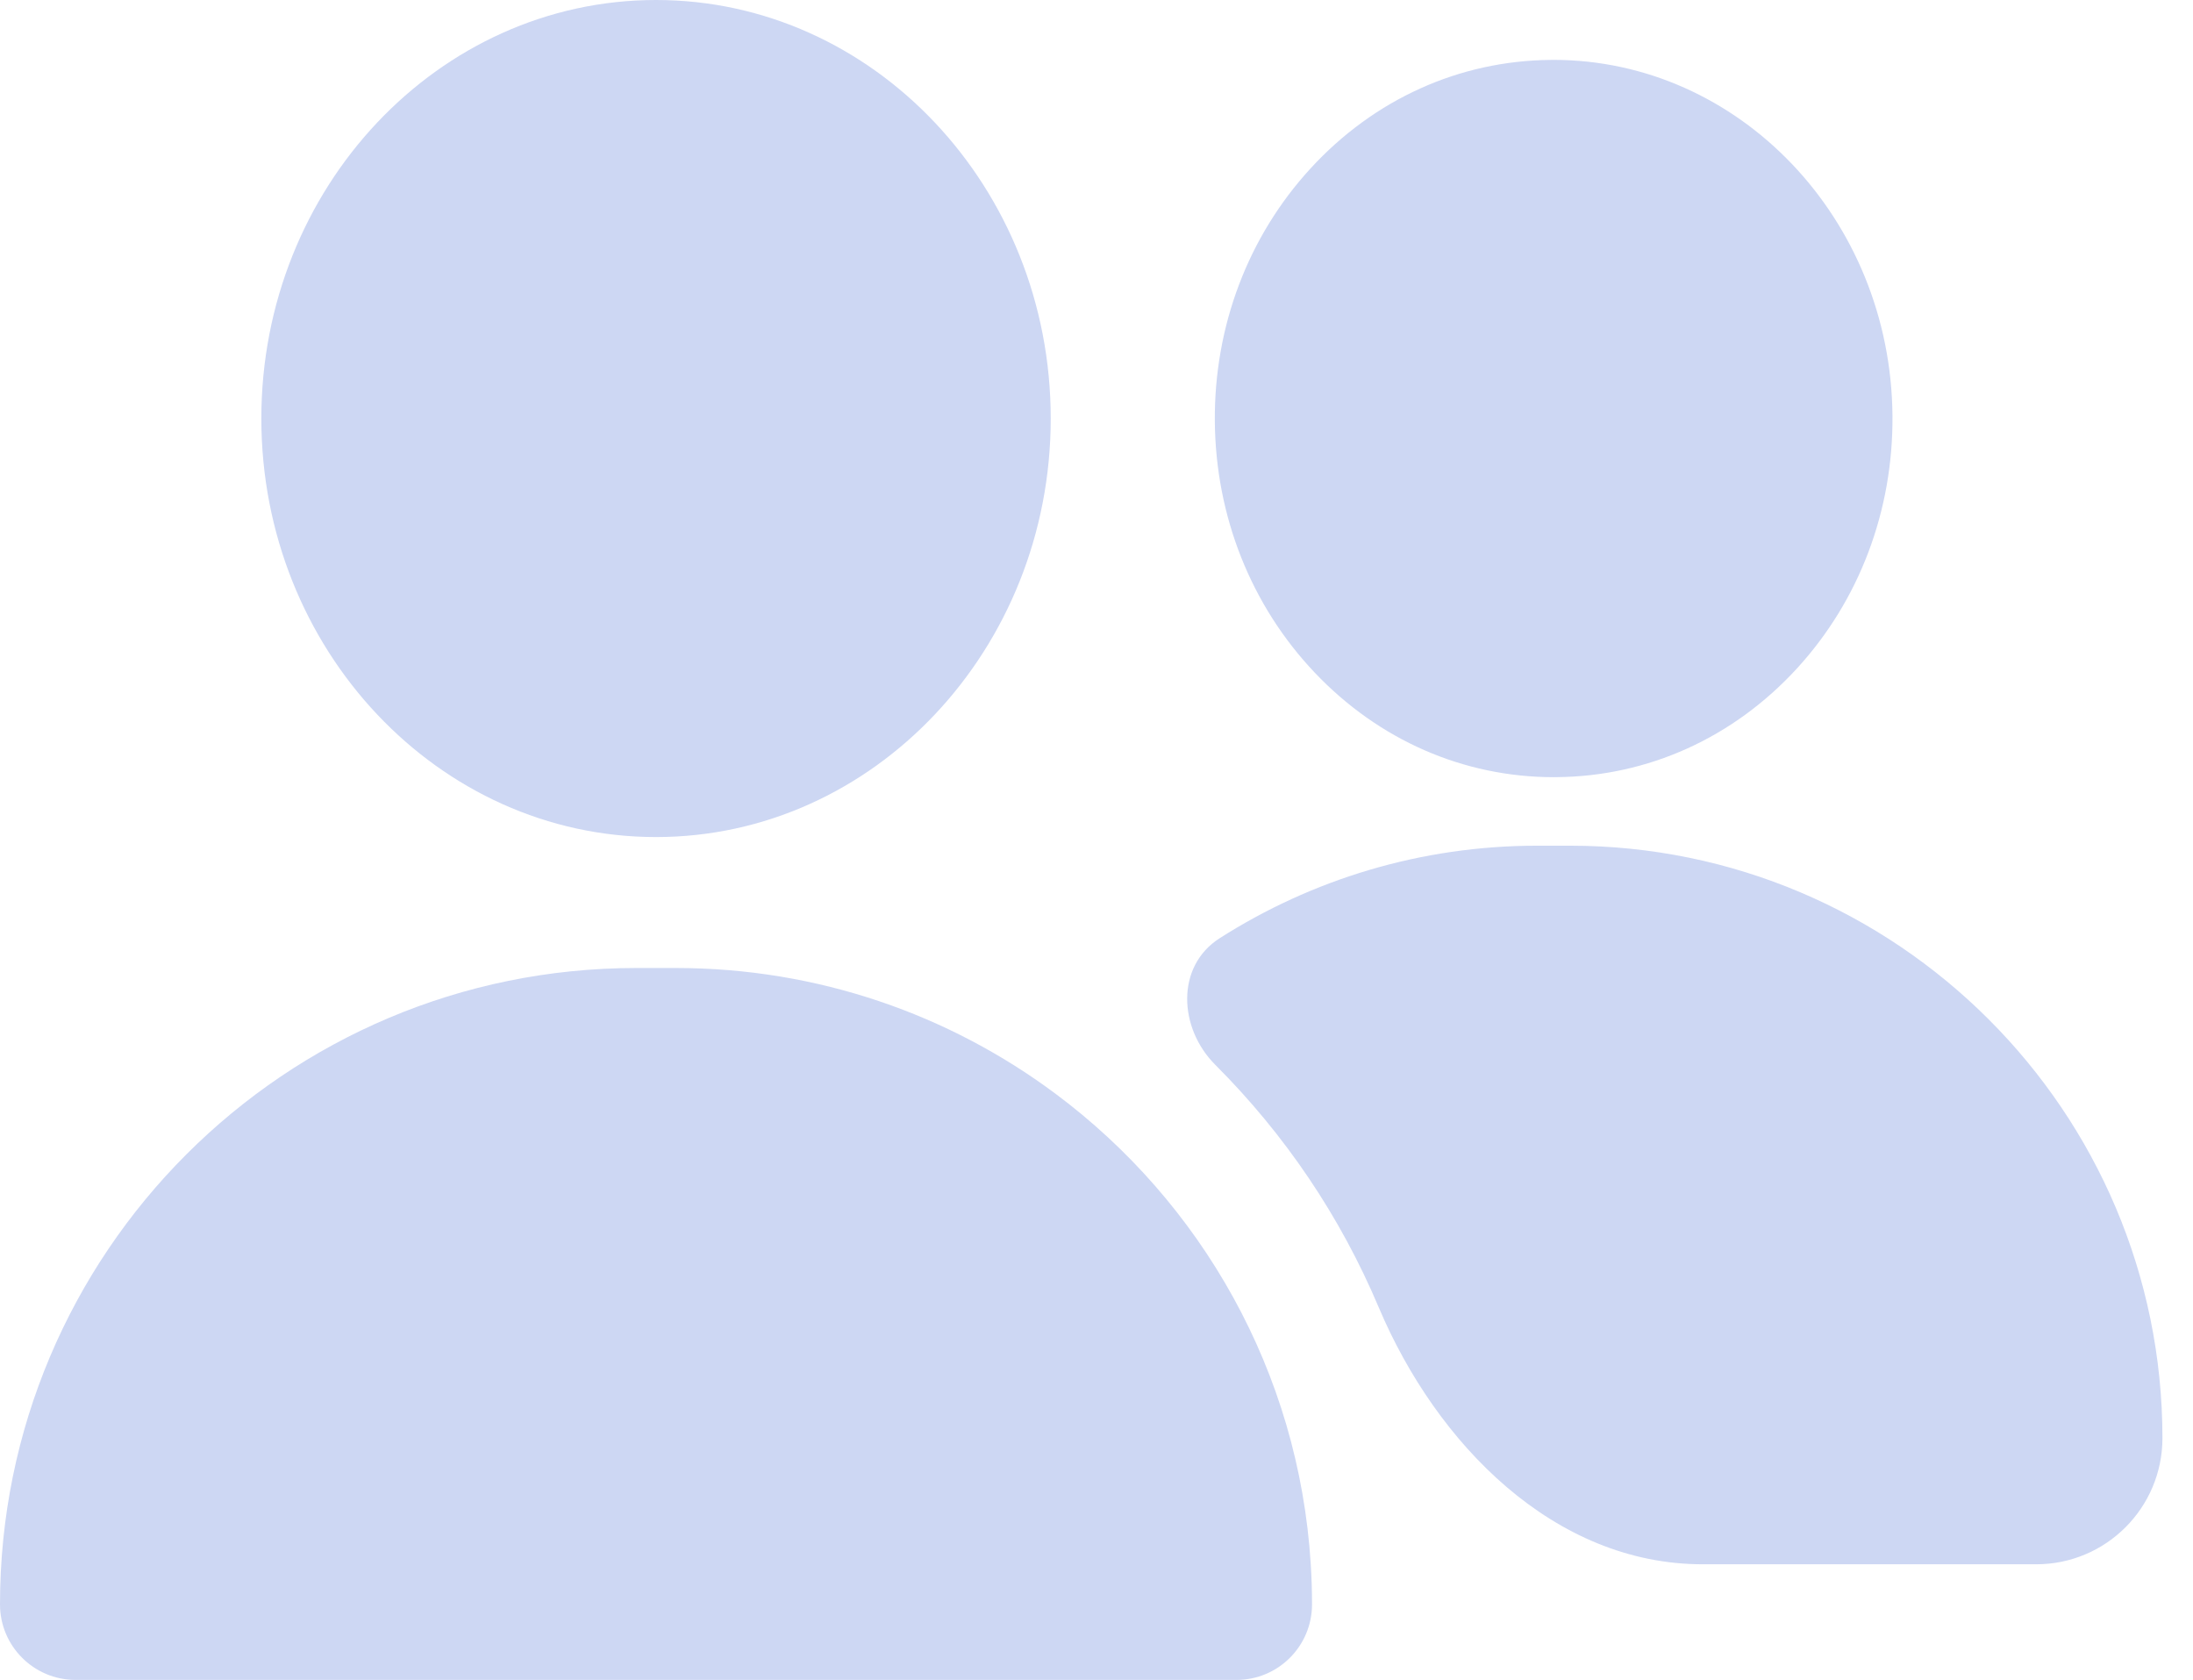
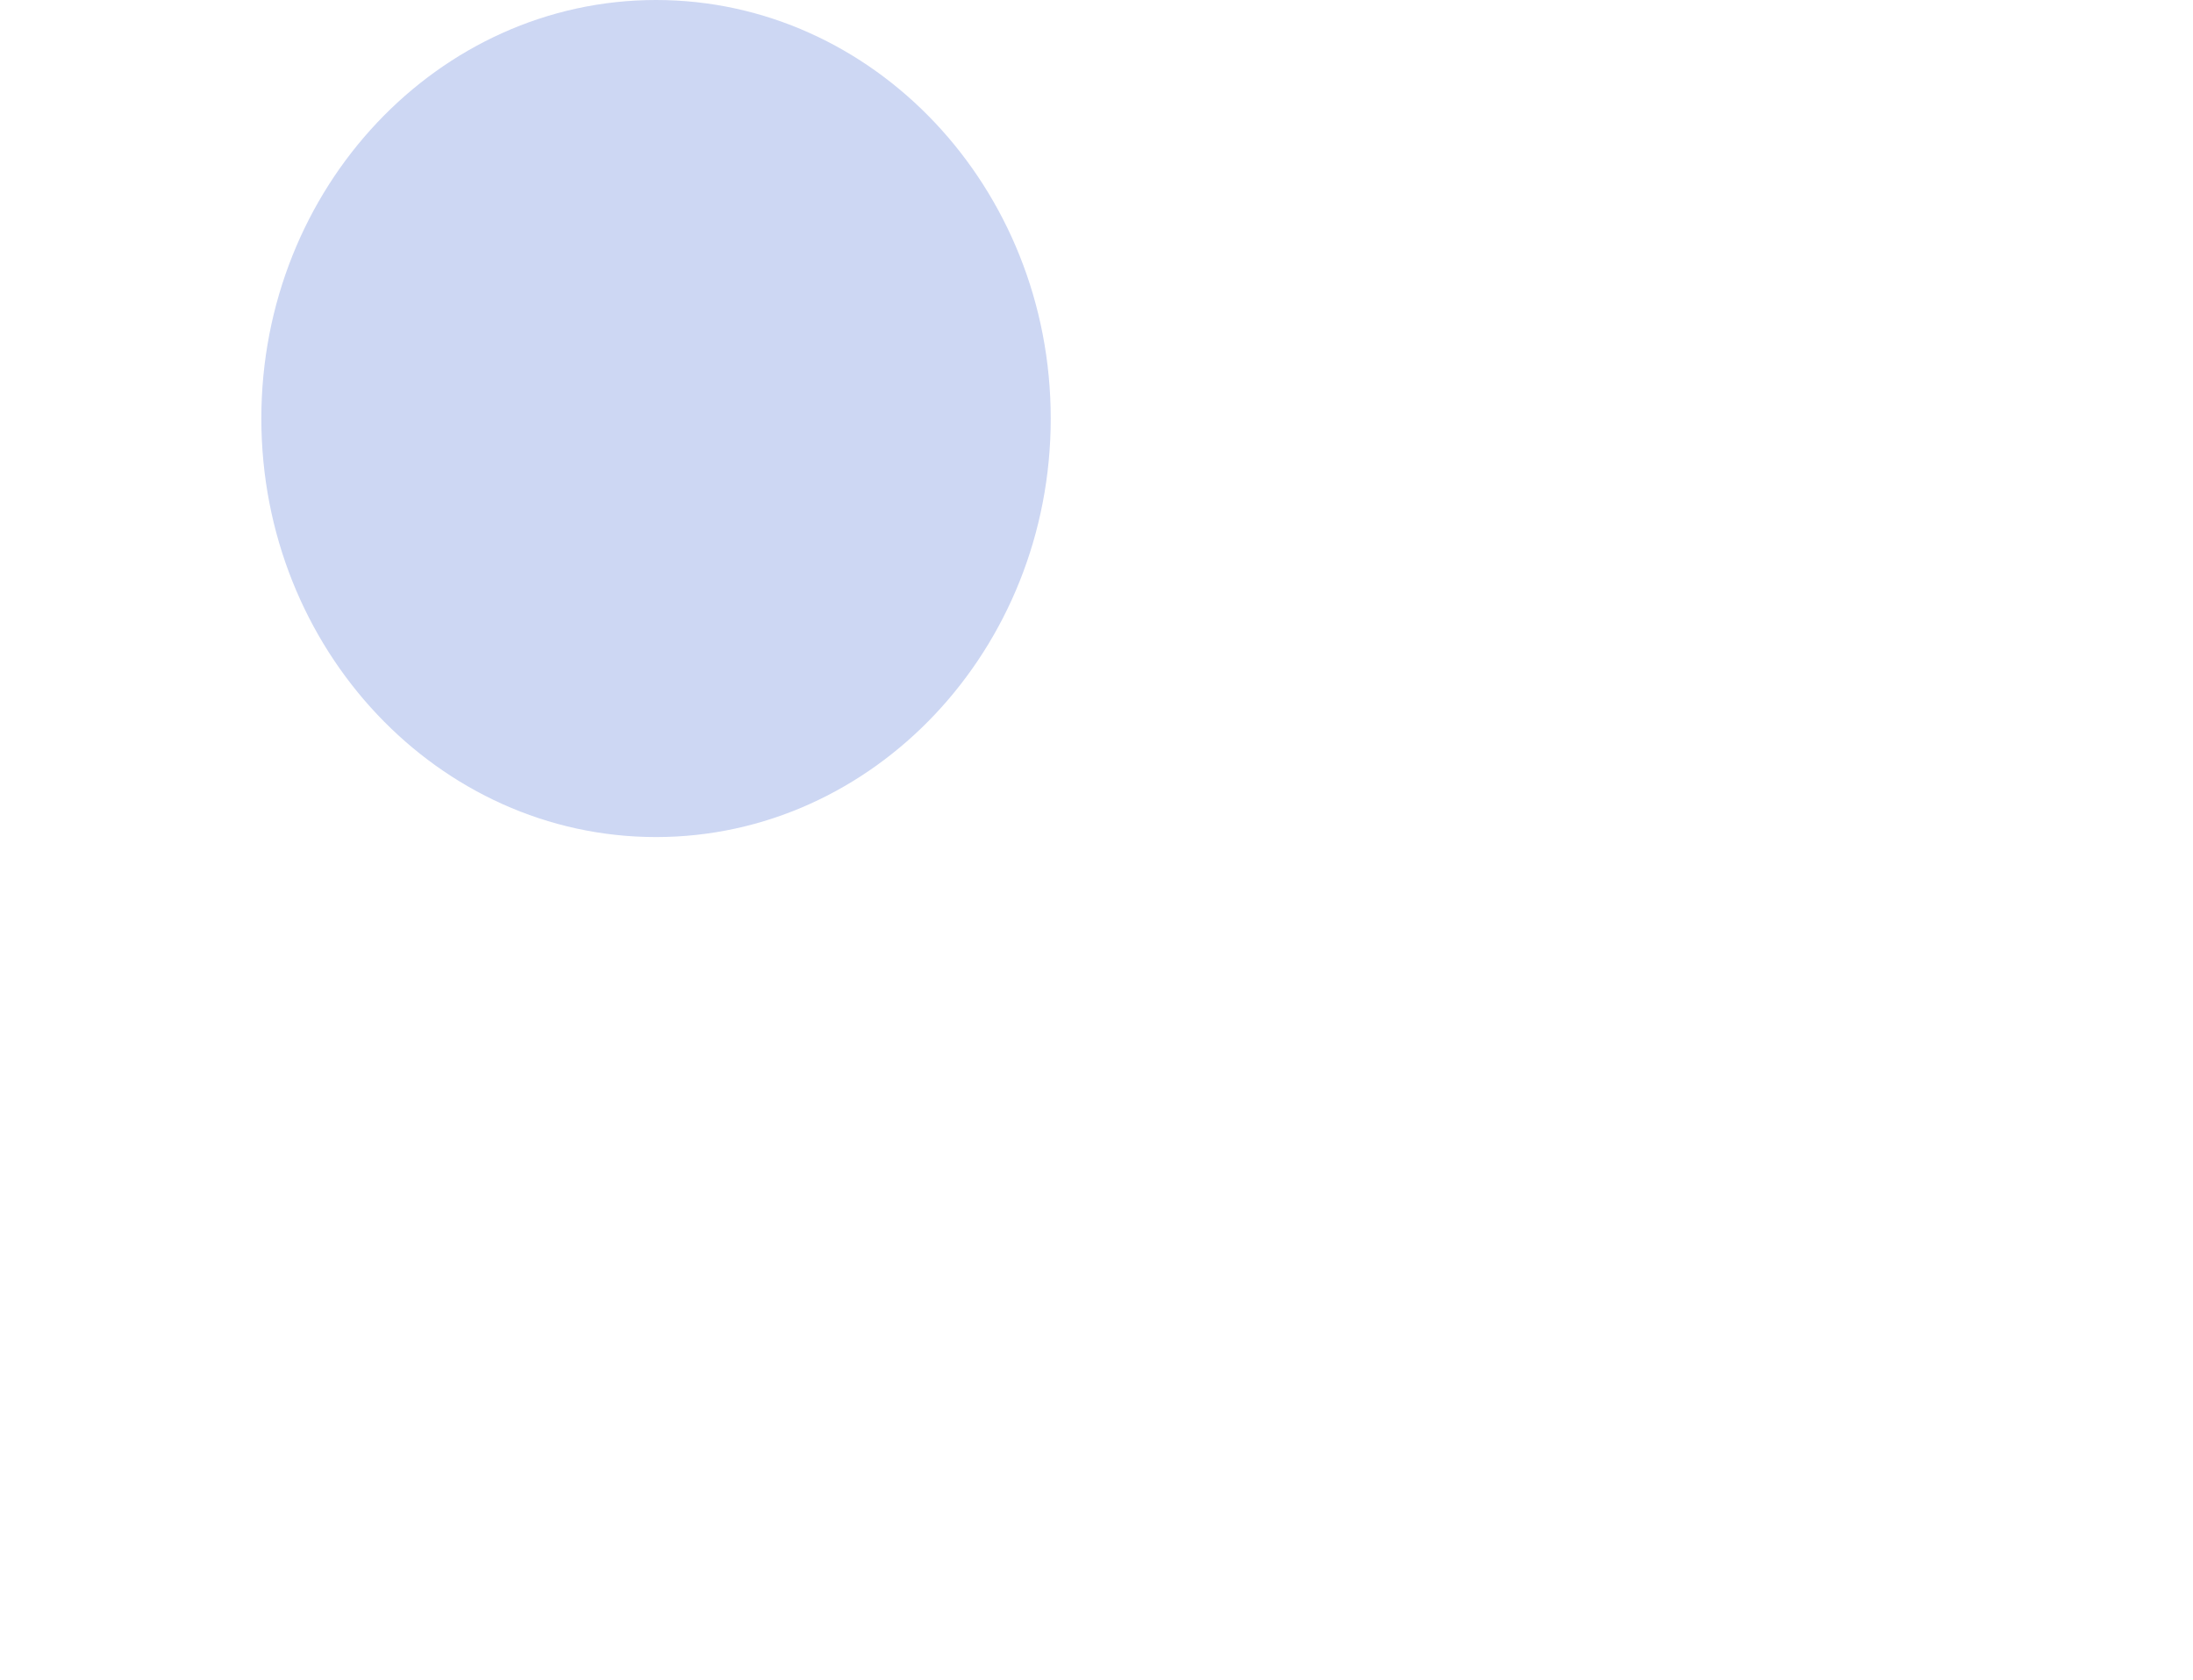
<svg xmlns="http://www.w3.org/2000/svg" width="47" height="36" viewBox="0 0 47 36" fill="none">
  <path d="M14.06 0C9.395 0 5.601 4.023 5.601 8.969C5.601 13.914 9.395 17.938 14.06 17.938C18.724 17.938 22.519 13.914 22.519 8.969C22.519 4.023 18.724 0 14.06 0Z" fill="#CDD7F3" />
-   <path d="M33.292 1.283C33.273 1.283 33.253 1.284 33.234 1.284C31.277 1.3 29.448 2.126 28.086 3.611C26.747 5.07 26.02 6.994 26.036 9.029C26.053 11.064 26.813 12.976 28.175 14.412C29.548 15.86 31.367 16.655 33.303 16.655C33.322 16.655 33.342 16.654 33.361 16.654C35.319 16.638 37.147 15.812 38.51 14.327C39.848 12.868 40.576 10.944 40.559 8.909C40.525 4.691 37.27 1.283 33.292 1.283Z" fill="#CDD7F3" />
-   <path d="M33.649 18.123H32.946C30.443 18.123 28.107 18.851 26.138 20.107C25.198 20.707 25.257 22.029 26.045 22.818V22.818C27.546 24.319 28.725 26.068 29.548 28.015V28.015C30.788 30.947 33.309 33.522 36.491 33.522H43.641C45.134 33.522 46.345 32.311 46.345 30.818V30.818C46.345 23.818 40.649 18.123 33.649 18.123Z" fill="#CDD7F3" />
-   <path d="M28.092 33.522C27.836 29.395 25.744 25.765 22.622 23.439C20.351 21.746 17.534 20.744 14.483 20.744H13.637C6.105 20.744 0 26.85 0 34.382V34.382C0 35.275 0.725 36 1.618 36H26.501C27.395 36 28.119 35.275 28.119 34.382V34.382C28.119 34.093 28.11 33.806 28.092 33.522Z" fill="#CDD7F3" />
</svg>